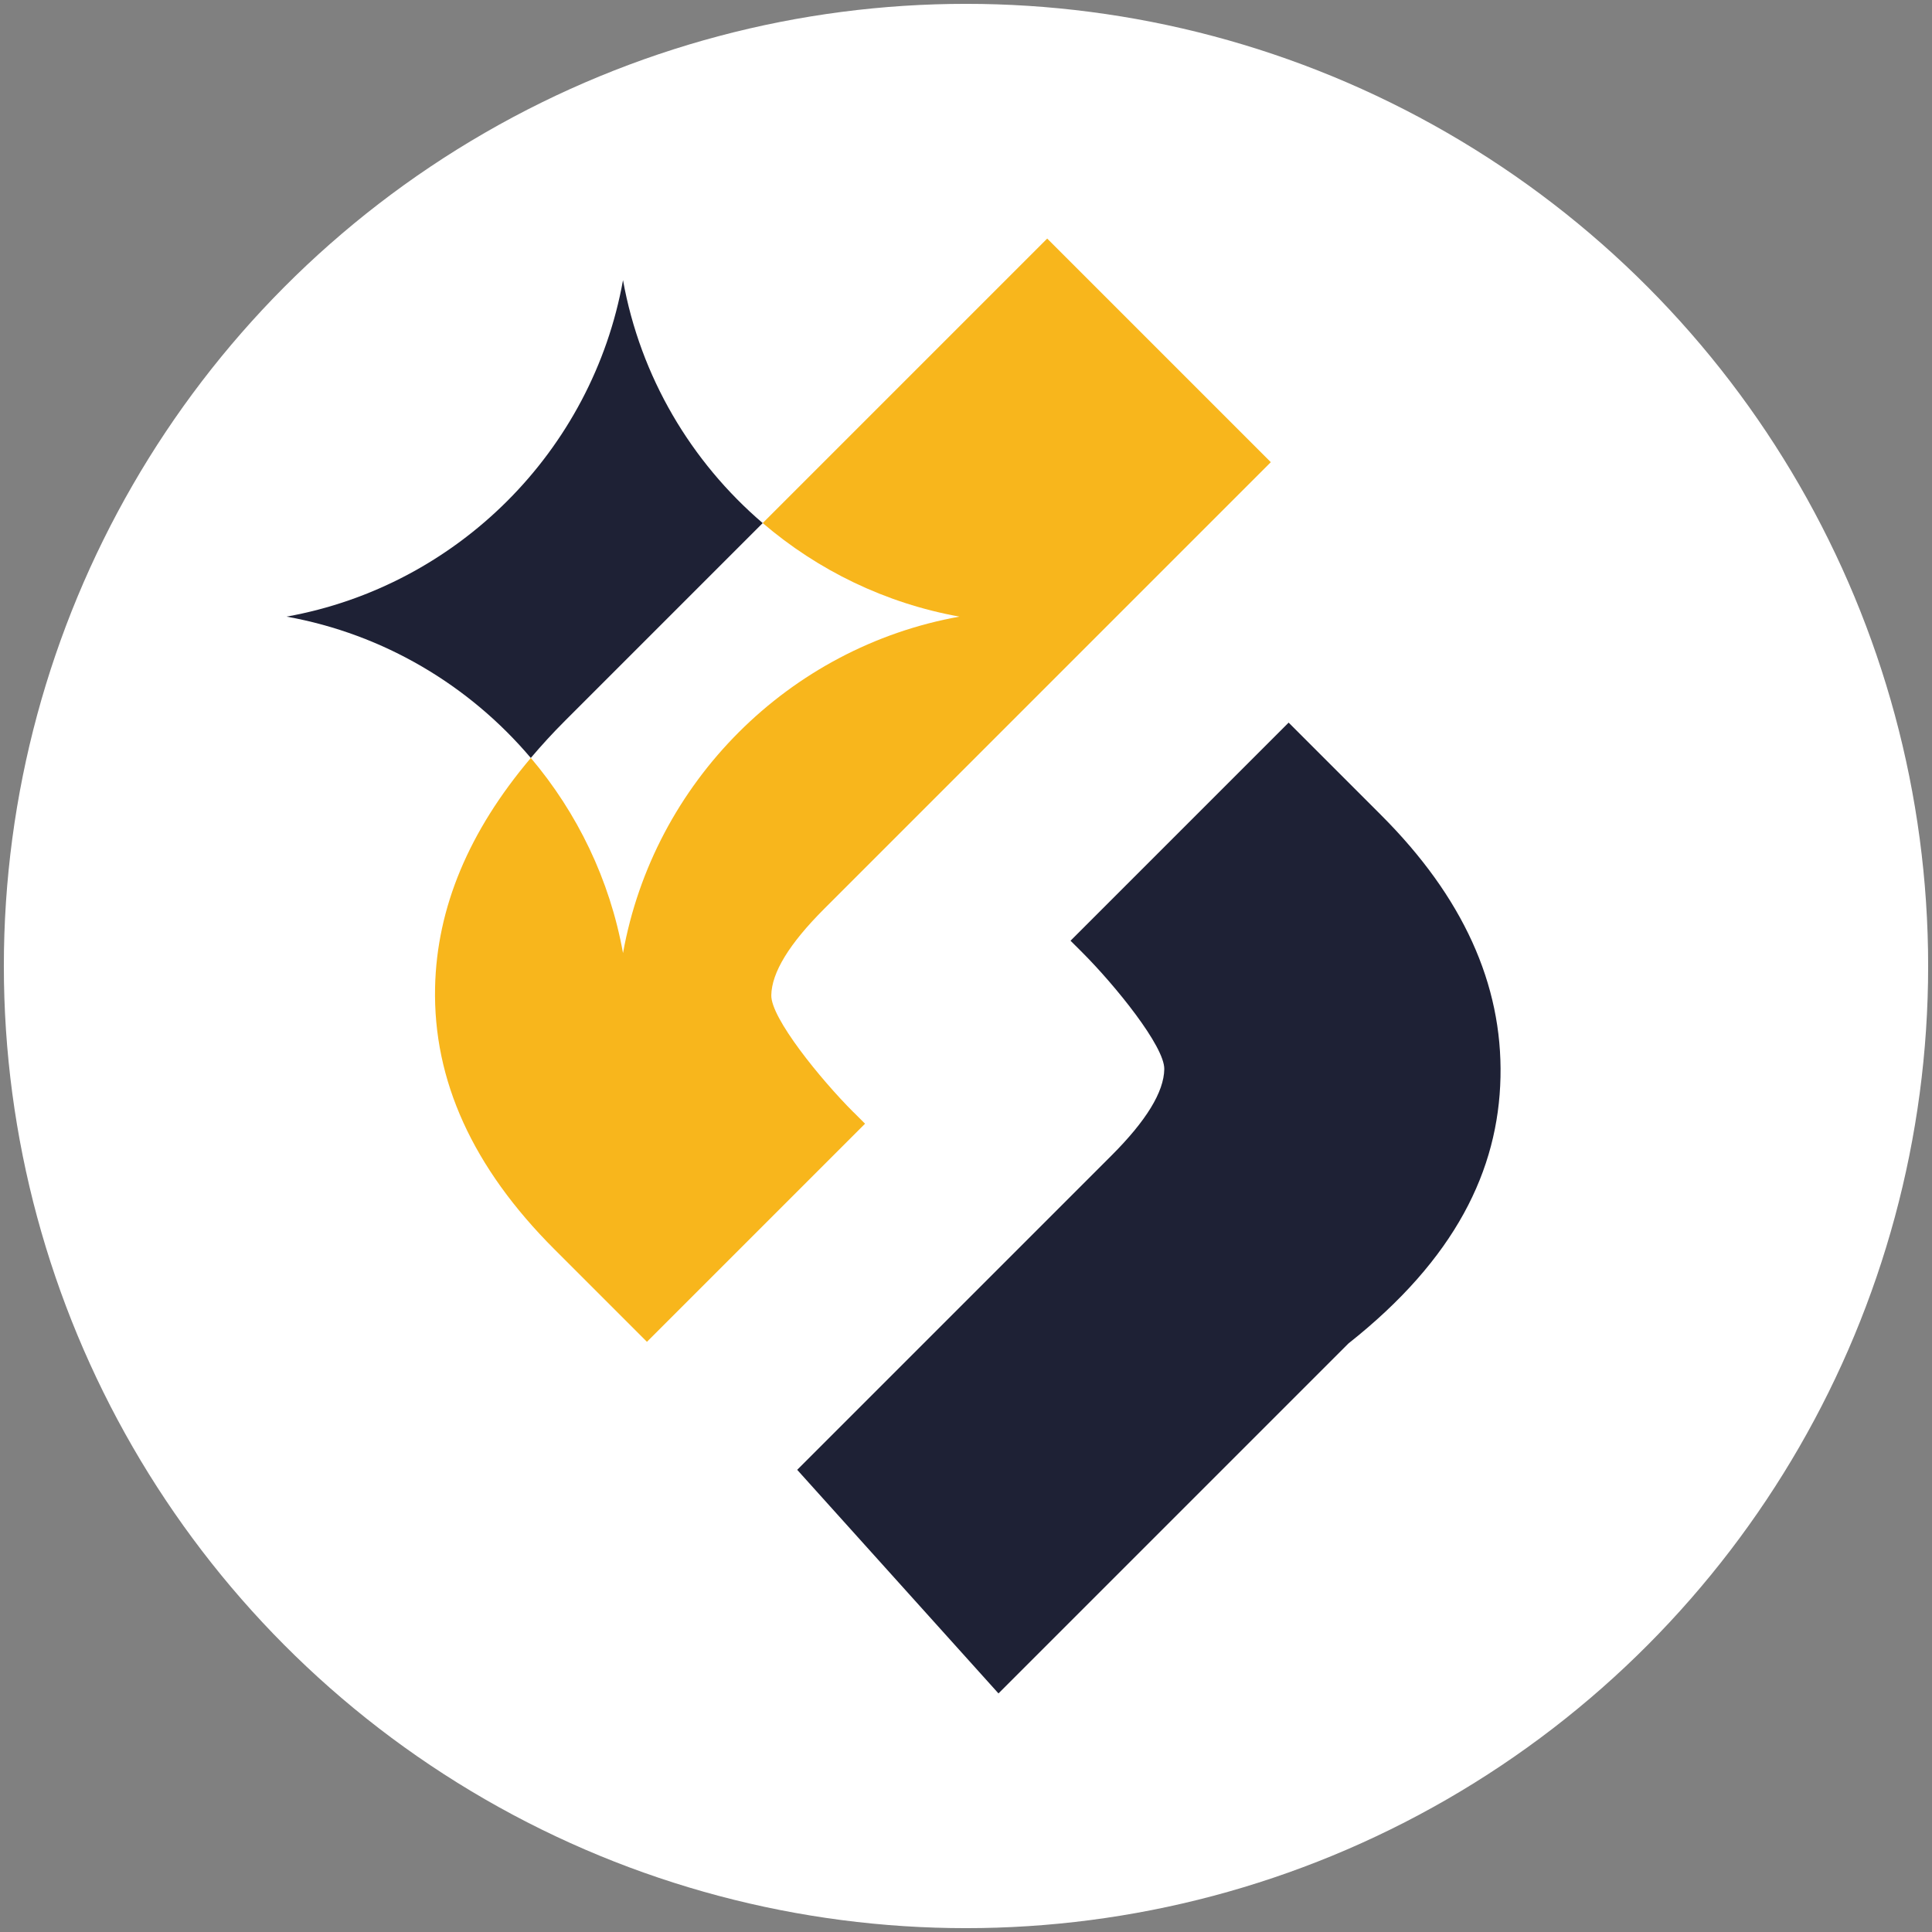
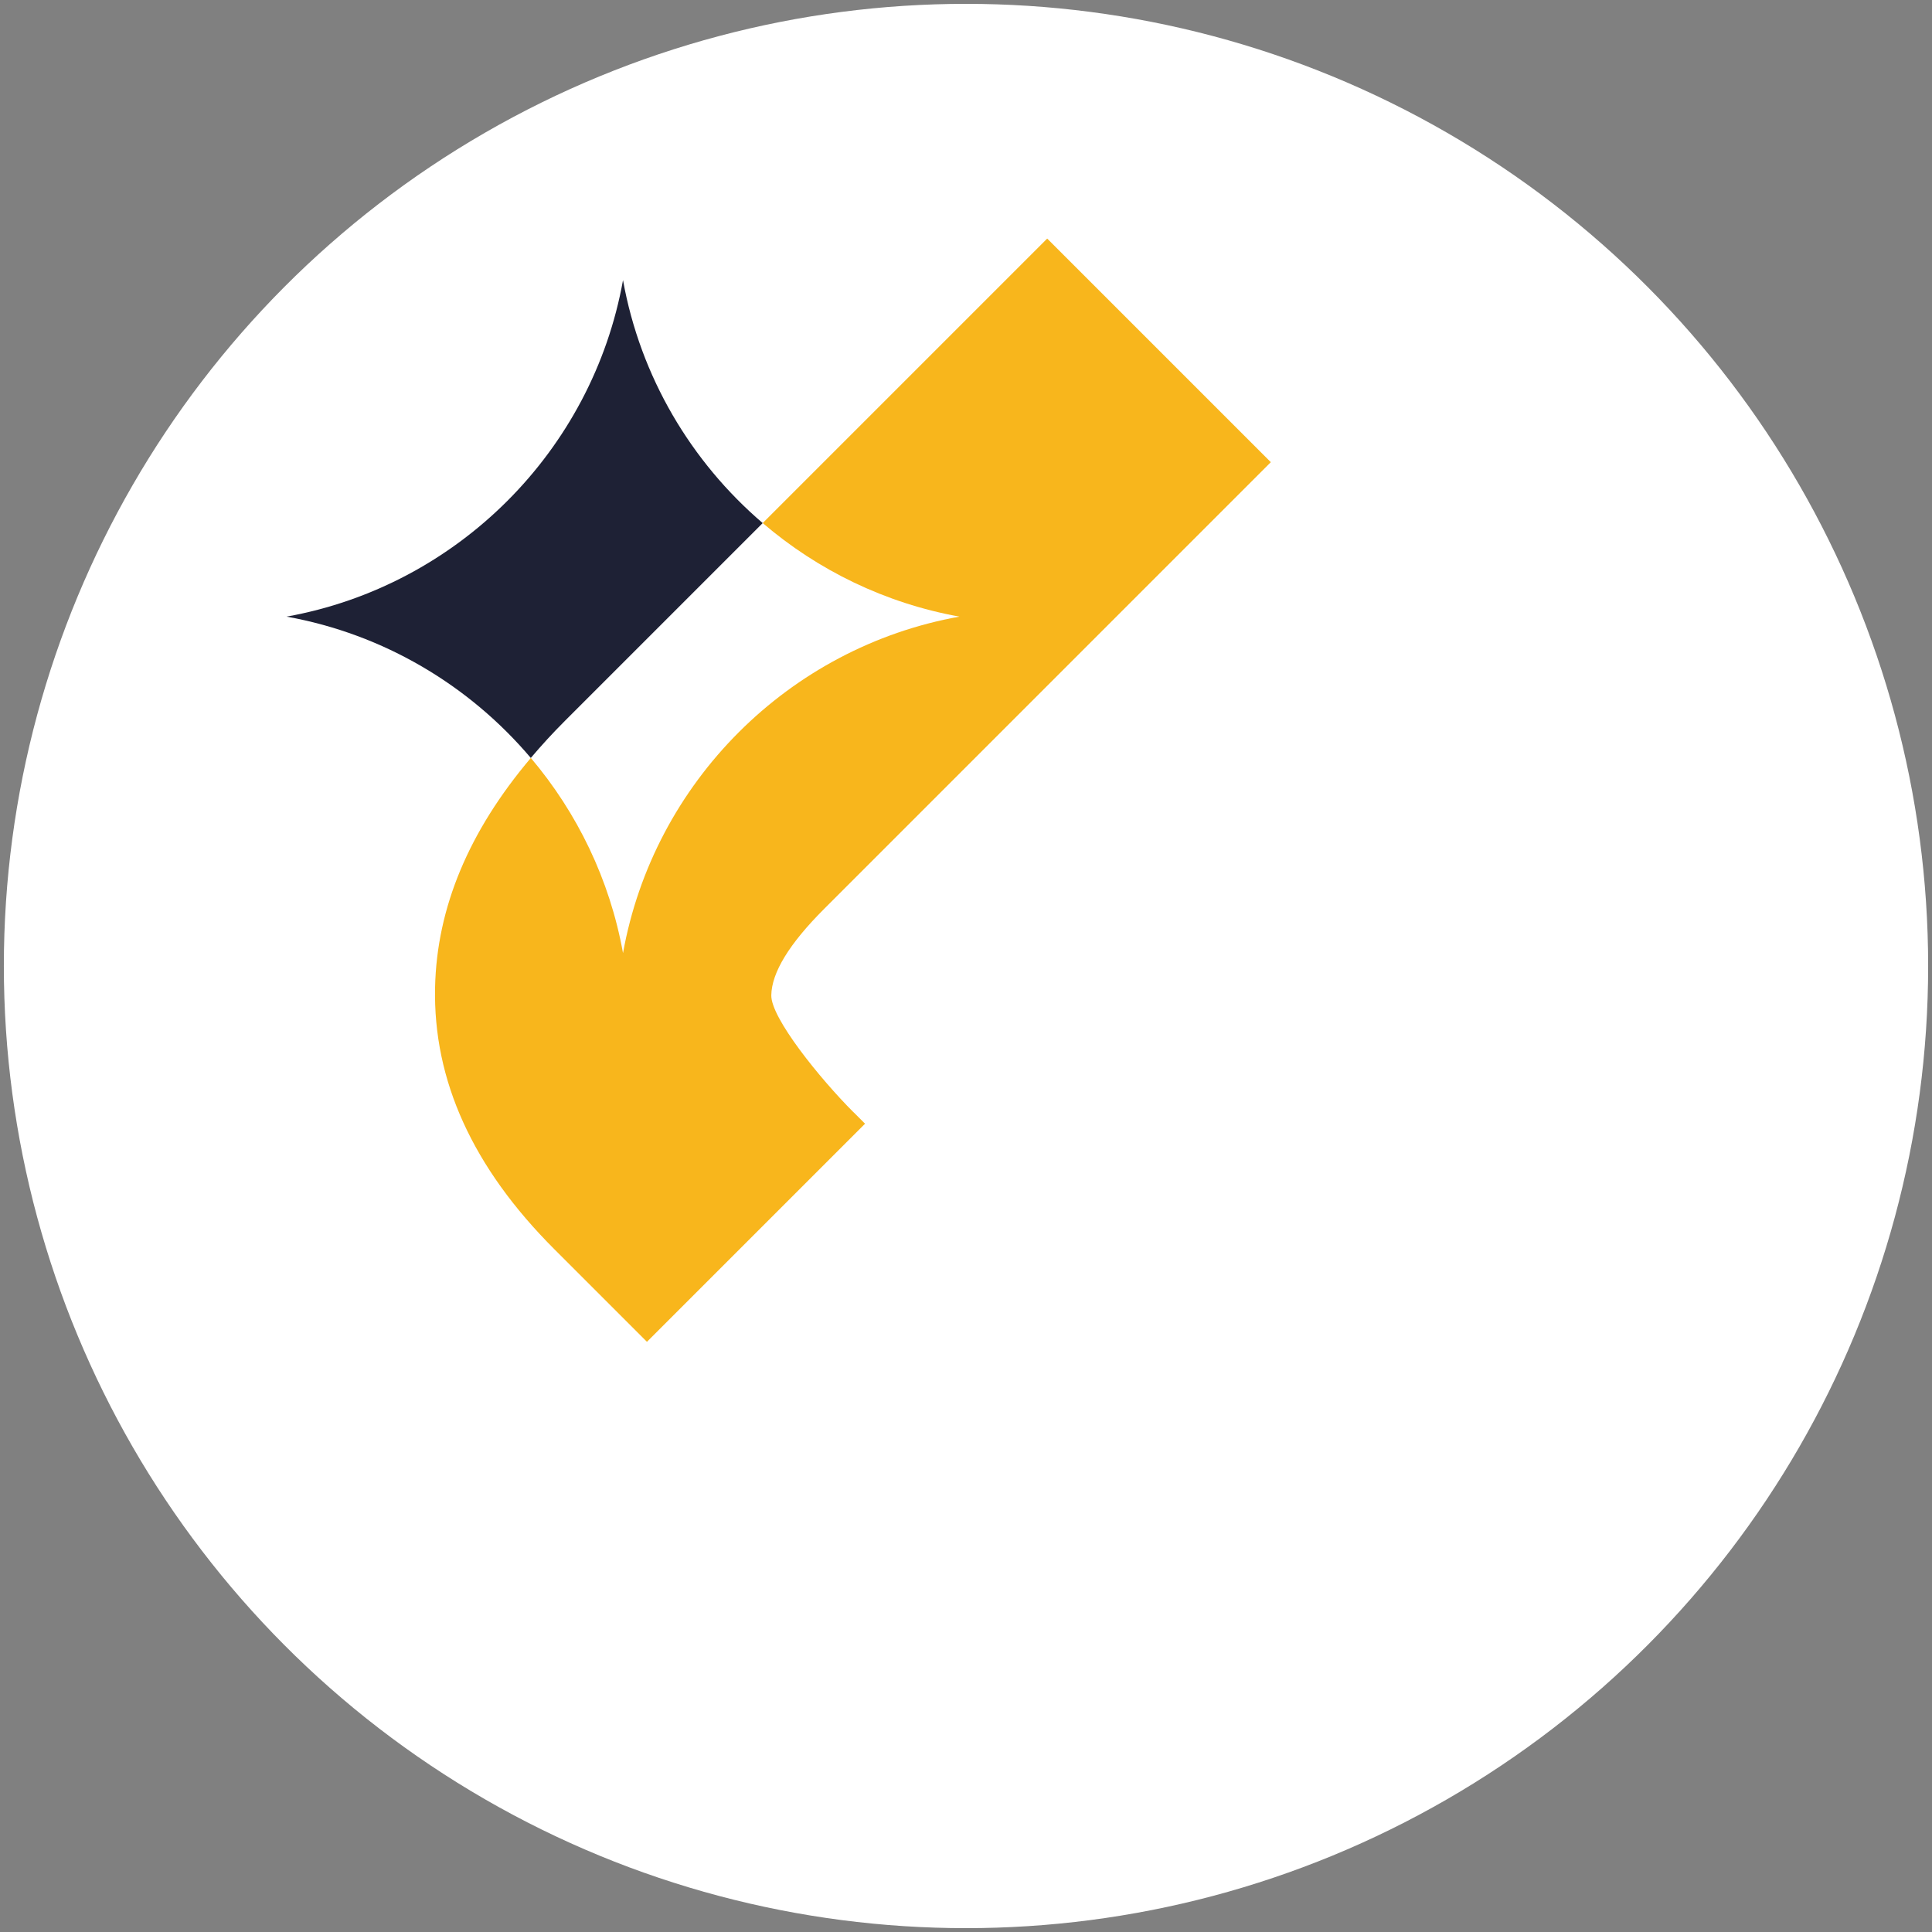
<svg xmlns="http://www.w3.org/2000/svg" id="Capa_1" viewBox="0 0 502 502">
  <rect x="0" y="0" width="502" height="502" fill="#808080" stroke="none" />
  <defs>
    <style> .st0 { fill: #f8b61c; } .st1 { fill: #1e2135; } .st2 { fill: #fff; } </style>
  </defs>
  <circle class="st2" cx="251" cy="251" r="250" />
  <g>
    <path class="st0" d="M221.76,288.99c-8.59-8.59-21.45-24.45-21.35-30.37.09-5.92,4.67-13.4,13.74-22.47l116.05-116.06-58.1-58.1-73.92,73.92c14.31,12.25,31.84,20.84,51.12,24.31-44.37,7.97-79.44,43.05-87.42,87.43-3.43-19.1-11.9-36.47-23.95-50.71-16.12,19.05-24.43,38.91-24.88,59.6-.53,24.18,9.8,46.87,30.98,68.04l24.07,24.07,56.67-56.67-3-3Z" />
-     <path class="st1" d="M358.9,211.83l-24.07-24.07-56.67,56.67,3.01,3c8.59,8.59,21.45,24.45,21.35,30.37-.09,5.92-4.67,13.4-13.74,22.47l-81.64,81.64,52.3,58.1,90.94-90.94c27.75-21.94,38.98-45.01,39.5-69.19.53-24.18-9.8-46.87-30.98-68.05Z" />
    <path class="st1" d="M198.18,135.92c-18.62-15.93-31.79-38.04-36.3-63.13-7.97,44.38-43.05,79.46-87.42,87.43,25.27,4.54,47.51,17.88,63.46,36.72,2.73-3.22,5.65-6.42,8.82-9.59l51.43-51.43Z" />
  </g>
</svg>